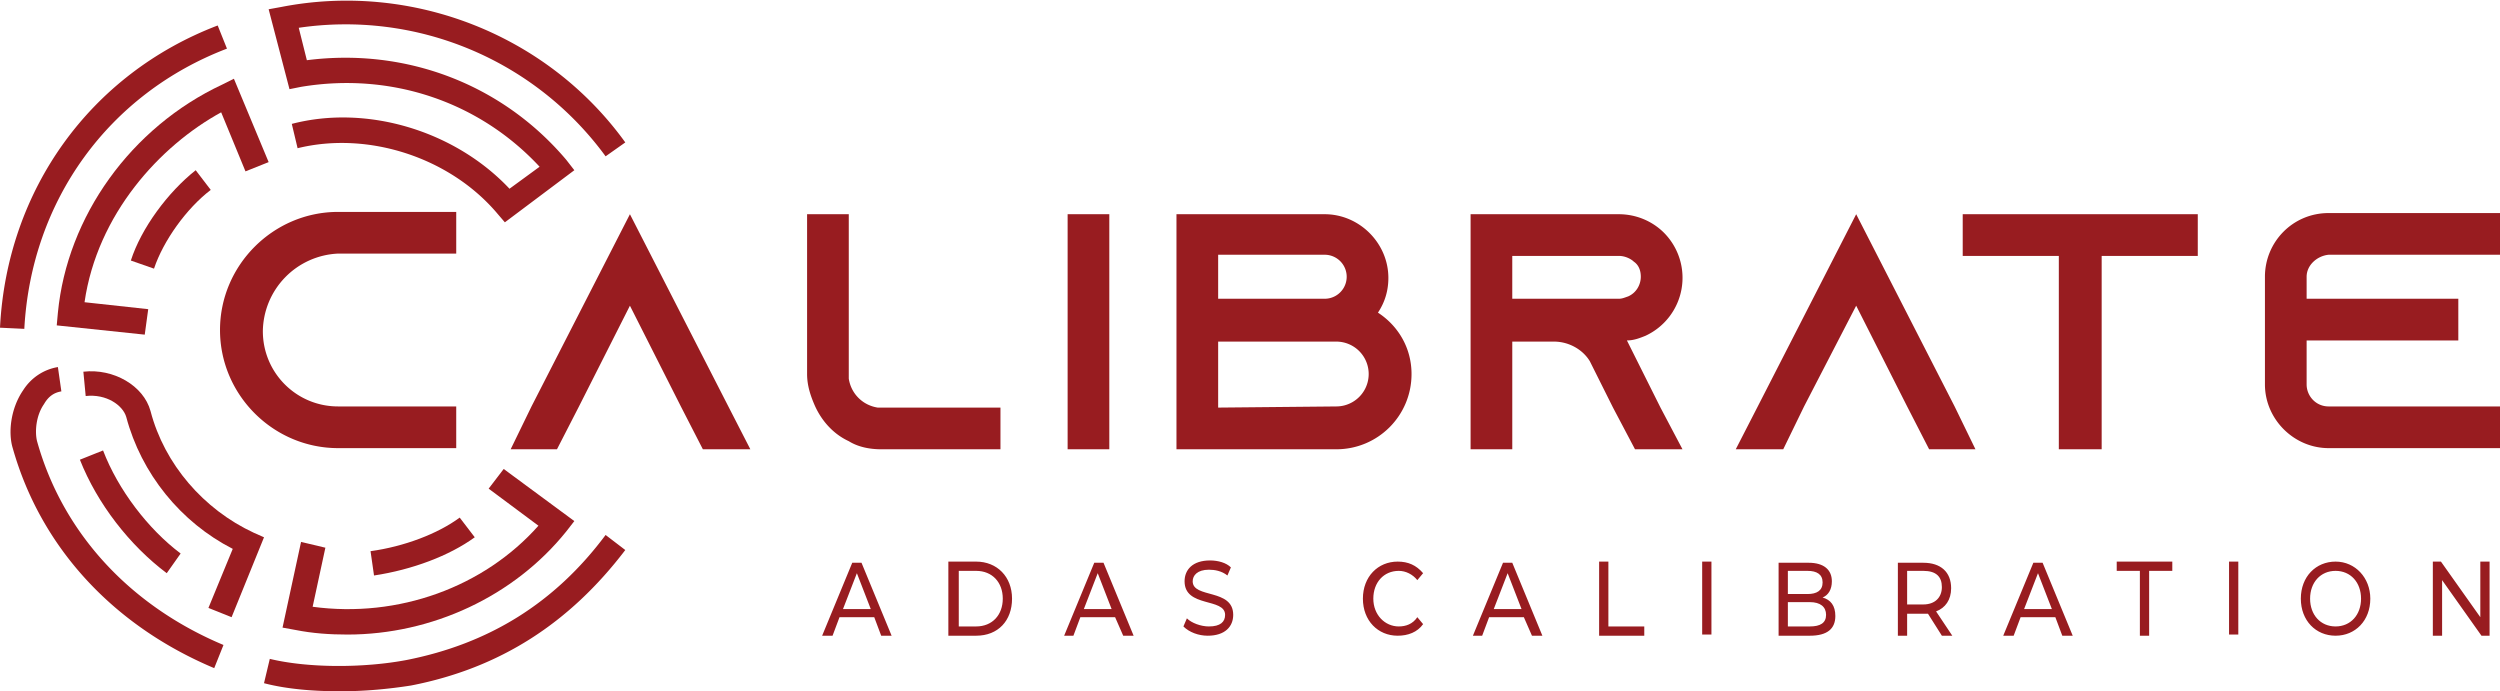
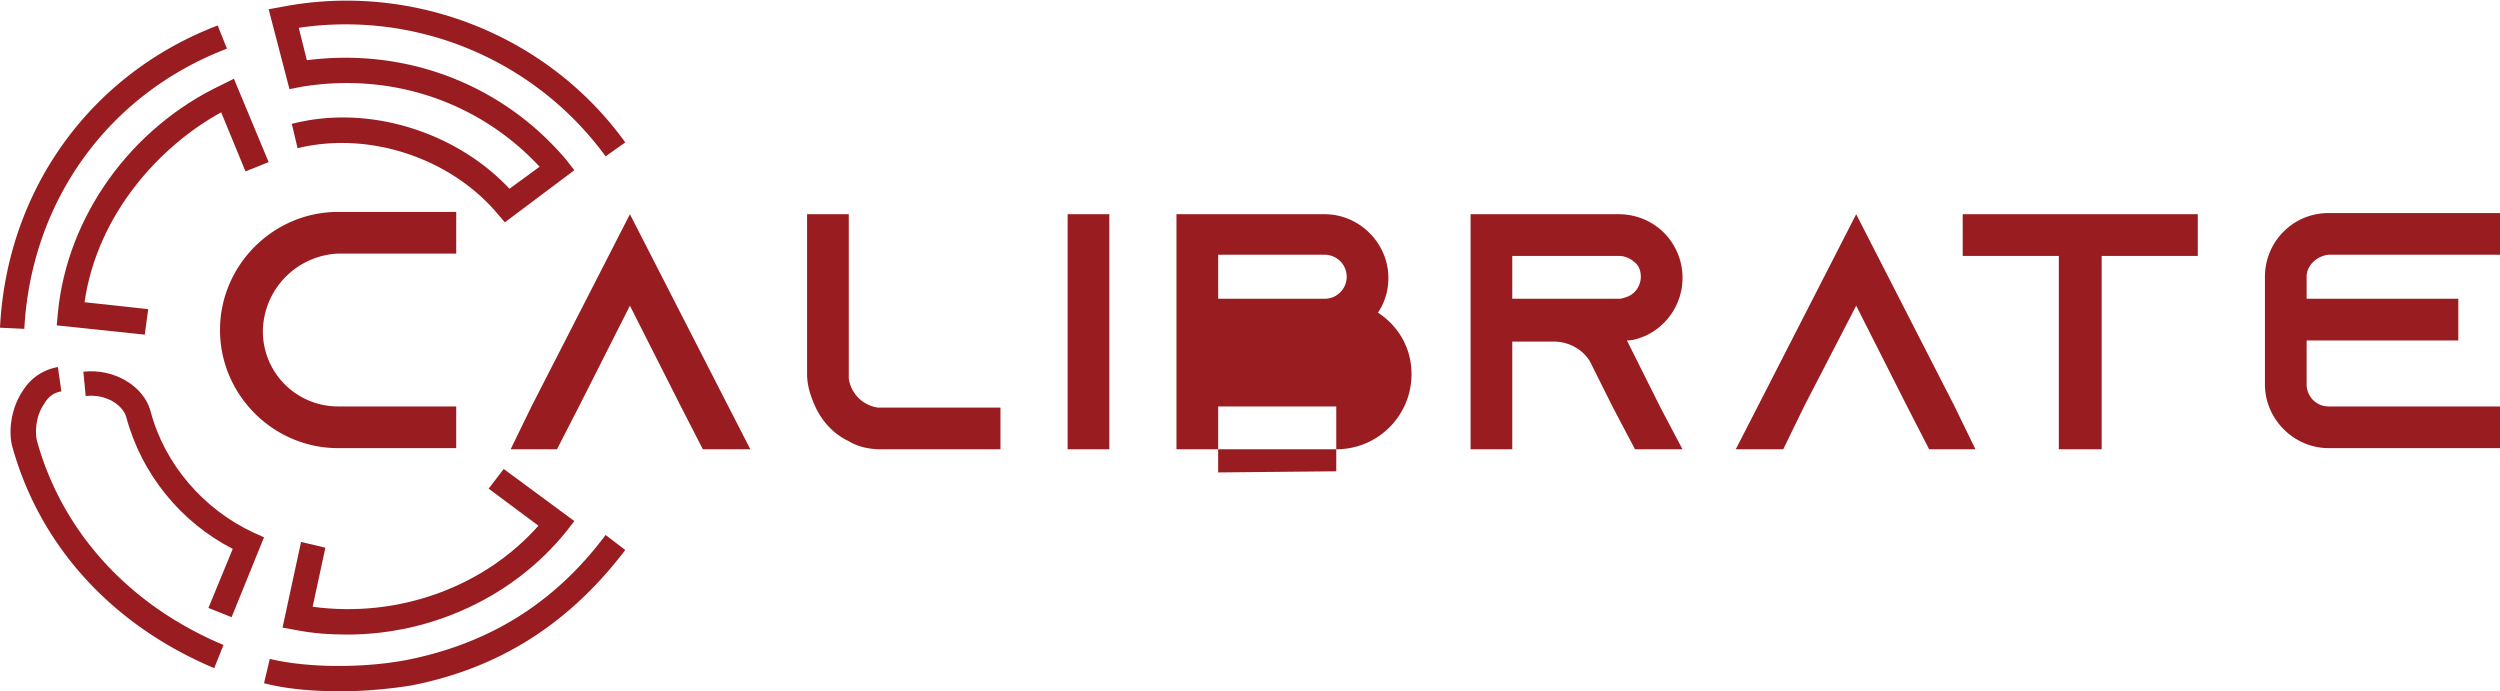
<svg xmlns="http://www.w3.org/2000/svg" width="215.9" height="59.7" xml:space="preserve">
-   <path fill="#981c20" d="M22.7 28.6c0 3.6 2.9 6.5 6.5 6.5h10.2v3.6H29.2c-5.6 0-10.2-4.6-10.2-10.2s4.6-10.2 10.2-10.2h10.2v3.6H29.2a6.8 6.8 0 0 0-6.5 6.7M64.8 38.8h-4.1l-1.9-3.7-4.4-8.7-4.4 8.7-1.9 3.7h-4l1.8-3.7 8.5-16.6 8.5 16.6zM86.4 35.2v3.6H76.1c-1 0-2-.2-2.8-.7-1.3-.6-2.3-1.7-2.9-3-.4-.9-.7-1.8-.7-2.8V18.5h3.6v14.2c.2 1.3 1.2 2.3 2.5 2.5h10.6zM92.2 18.5h3.6v20.3h-3.6zM121.9 32.3c0 3.6-2.9 6.5-6.5 6.5h-13.8V18.5h12.8c3 0 5.5 2.5 5.5 5.5 0 1.1-.3 2.1-.9 3 1.7 1.1 2.9 3 2.9 5.3m-16.7-6.5h9.2a1.9 1.9 0 1 0 0-3.8h-9.2v3.8zm10.2 9.3a2.8 2.8 0 1 0 0-5.6h-10.2v5.7l10.2-.1zM143.4 35.2l1.9 3.6h-4.1l-1.9-3.6-1.9-3.8-.1-.2c-.6-1-1.8-1.7-3.1-1.7h-3.6v9.3H127V18.5h12.8c1.5 0 2.9.6 3.9 1.6a5.52 5.52 0 0 1-1.6 8.9c-.5.2-1 .4-1.6.4l2.9 5.8zm-3.6-9.4c.3 0 .5-.1.8-.2.7-.3 1.1-1 1.1-1.7s-.3-1.1-.6-1.3c-.2-.2-.7-.5-1.3-.5h-9.2v3.7h9.2zM170.6 38.8h-4l-1.9-3.7-4.4-8.7-4.5 8.7-1.8 3.7h-4.1l1.9-3.7 8.5-16.6 8.5 16.6zM189.8 18.5v3.6h-8.3v16.7h-3.7V22.1h-8.3v-3.6zM199.2 23.9v1.9h13.1v3.6h-13.1v3.8c0 1 .8 1.9 1.9 1.9h14.8v3.6h-14.8c-3 0-5.5-2.5-5.5-5.5v-9.3c0-3 2.4-5.5 5.5-5.5h14.8V22h-14.8c-1 .1-1.9.9-1.9 1.9M2.1 28.4 0 28.3C.6 16.4 7.8 6.4 18.8 2.2l.8 2C9.4 8.1 2.7 17.3 2.1 28.4M18.5 57.7c-8.8-3.7-15-10.5-17.4-19-.4-1.3-.2-3.4.9-5 .7-1.1 1.8-1.8 3-2l.3 2.1c-.6.1-1.1.4-1.5 1.1-.7 1-.8 2.4-.6 3.2 2.2 7.9 8 14.2 16.1 17.6l-.8 2zM29.4 59.7c-2.4 0-4.7-.2-6.6-.7l.5-2.1c3.3.8 8.1.8 11.8.1 7.1-1.4 12.8-4.9 17.2-10.8l1.7 1.3c-4.8 6.3-10.8 10.2-18.5 11.7-1.9.3-4 .5-6.1.5M43.6 19.2l-.6-.7c-4.1-4.9-11.2-7.2-17.3-5.7l-.5-2.1c6.5-1.7 14.1.6 18.8 5.6l2.6-1.9C41.4 8.8 33.8 6.2 26 7.5l-1 .2L23.2.8l1.1-.2C35.6-1.6 47.3 3 54 12.3l-1.7 1.2A27.8 27.8 0 0 0 25.8 2.4l.7 2.8c8.6-1.1 16.9 2.1 22.4 8.6l.7.9-6 4.5z" />
+   <path fill="#981c20" d="M22.7 28.6c0 3.6 2.9 6.5 6.5 6.5h10.2v3.6H29.2c-5.6 0-10.2-4.6-10.2-10.2s4.6-10.2 10.2-10.2h10.2v3.6H29.2a6.8 6.8 0 0 0-6.5 6.7M64.8 38.8h-4.1l-1.9-3.7-4.4-8.7-4.4 8.7-1.9 3.7h-4l1.8-3.7 8.5-16.6 8.5 16.6zM86.4 35.2v3.6H76.1c-1 0-2-.2-2.8-.7-1.3-.6-2.3-1.7-2.9-3-.4-.9-.7-1.8-.7-2.8V18.5h3.6v14.2c.2 1.3 1.2 2.3 2.5 2.5h10.6zM92.2 18.5h3.6v20.3h-3.6zM121.9 32.3c0 3.6-2.9 6.5-6.5 6.5h-13.8V18.5h12.8c3 0 5.5 2.5 5.5 5.5 0 1.1-.3 2.1-.9 3 1.7 1.1 2.9 3 2.9 5.3m-16.7-6.5h9.2a1.9 1.9 0 1 0 0-3.8h-9.2v3.8zm10.2 9.3h-10.2v5.7l10.2-.1zM143.4 35.2l1.9 3.6h-4.1l-1.9-3.6-1.9-3.8-.1-.2c-.6-1-1.8-1.7-3.1-1.7h-3.6v9.3H127V18.5h12.8c1.5 0 2.9.6 3.9 1.6a5.52 5.52 0 0 1-1.6 8.9c-.5.2-1 .4-1.6.4l2.9 5.8zm-3.6-9.4c.3 0 .5-.1.8-.2.7-.3 1.1-1 1.1-1.7s-.3-1.1-.6-1.3c-.2-.2-.7-.5-1.3-.5h-9.2v3.7h9.2zM170.6 38.8h-4l-1.9-3.7-4.4-8.7-4.5 8.7-1.8 3.7h-4.1l1.9-3.7 8.5-16.6 8.5 16.6zM189.8 18.5v3.6h-8.3v16.7h-3.7V22.1h-8.3v-3.6zM199.2 23.9v1.9h13.1v3.6h-13.1v3.8c0 1 .8 1.9 1.9 1.9h14.8v3.6h-14.8c-3 0-5.5-2.5-5.5-5.5v-9.3c0-3 2.4-5.5 5.5-5.5h14.8V22h-14.8c-1 .1-1.9.9-1.9 1.9M2.1 28.4 0 28.3C.6 16.4 7.8 6.4 18.8 2.2l.8 2C9.4 8.1 2.7 17.3 2.1 28.4M18.5 57.7c-8.8-3.7-15-10.5-17.4-19-.4-1.3-.2-3.4.9-5 .7-1.1 1.8-1.8 3-2l.3 2.1c-.6.1-1.1.4-1.5 1.1-.7 1-.8 2.4-.6 3.2 2.2 7.9 8 14.2 16.1 17.6l-.8 2zM29.4 59.7c-2.4 0-4.7-.2-6.6-.7l.5-2.1c3.3.8 8.1.8 11.8.1 7.1-1.4 12.8-4.9 17.2-10.8l1.7 1.3c-4.8 6.3-10.8 10.2-18.5 11.7-1.9.3-4 .5-6.1.5M43.6 19.2l-.6-.7c-4.1-4.9-11.2-7.2-17.3-5.7l-.5-2.1c6.5-1.7 14.1.6 18.8 5.6l2.6-1.9C41.4 8.8 33.8 6.2 26 7.5l-1 .2L23.2.8l1.1-.2C35.6-1.6 47.3 3 54 12.3l-1.7 1.2A27.8 27.8 0 0 0 25.8 2.4l.7 2.8c8.6-1.1 16.9 2.1 22.4 8.6l.7.9-6 4.5z" />
  <path fill="#981c20" d="m12.5 28.9-7.6-.8L5 27c.8-8.3 6.3-16 14.2-19.7l1-.5 3 7.2-2 .8-2.1-5.1c-5.3 2.9-10.7 8.8-11.8 16.4l5.5.6-.3 2.2zM20 53.3l-2-.8 2.1-5.1c-4.5-2.3-7.9-6.5-9.2-11.4-.3-1-1.7-2-3.5-1.8l-.2-2.1c2.6-.3 5.2 1.2 5.8 3.4 1.2 4.6 4.6 8.5 8.9 10.5l.9.4-2.8 6.9zM30 54.8c-1.5 0-3-.1-4.5-.4l-1.1-.2 1.6-7.4 2.1.5-1.1 5.1c7.4 1 14.8-1.7 19.5-7l-4.3-3.2 1.3-1.7 6.1 4.5-.7.9c-4.5 5.6-11.6 8.9-18.9 8.9" />
-   <path fill="#981c20" d="M14.4 49.5c-3.2-2.4-6-6-7.5-9.8l2-.8c1.3 3.4 3.9 6.8 6.7 8.9l-1.2 1.7zM13.3 23.2l-2-.7c.9-2.8 3.2-5.9 5.6-7.8l1.3 1.7c-2.1 1.6-4.1 4.4-4.9 6.8M32.3 49.7l-.3-2.1c2.9-.4 5.8-1.5 7.7-2.9l1.3 1.7c-2.2 1.6-5.4 2.8-8.7 3.3M75.5 53.3h-3l-.6 1.6H71l2.6-6.3h.8l2.6 6.3h-.9l-.6-1.6zm-.3-.7L74 49.5l-1.2 3.1h2.4zM81.9 48.5h2.4c1.8 0 3.1 1.3 3.1 3.2 0 1.9-1.2 3.2-3.1 3.2h-2.4v-6.4zm2.4 5.6c1.4 0 2.3-1 2.3-2.4s-.9-2.4-2.3-2.4h-1.5v4.8h1.5zM96.3 53.3h-3l-.6 1.6h-.8l2.6-6.3h.8l2.6 6.3H97l-.7-1.6zm-.3-.7-1.2-3.1-1.2 3.1H96zM102.2 54.1l.3-.7c.4.4 1.2.7 1.9.7 1 0 1.4-.4 1.4-1 0-1.5-3.5-.6-3.5-2.9 0-1 .7-1.8 2.2-1.8.7 0 1.4.2 1.8.6l-.3.7c-.5-.4-1.1-.5-1.6-.5-1 0-1.4.5-1.4 1 0 1.5 3.5.6 3.5 2.9 0 1-.7 1.8-2.2 1.8-.8 0-1.6-.3-2.1-.8M117.7 51.7c0-1.9 1.3-3.2 3-3.2.9 0 1.6.3 2.2 1l-.5.6c-.4-.5-1-.8-1.6-.8-1.3 0-2.2 1-2.2 2.4s1 2.4 2.2 2.4c.6 0 1.2-.2 1.6-.8l.5.6c-.5.7-1.3 1-2.2 1-1.7 0-3-1.3-3-3.2M131.6 53.3h-3l-.6 1.6h-.8l2.6-6.3h.8l2.6 6.3h-.9l-.7-1.6zm-.2-.7-1.2-3.1-1.2 3.1h2.4zM138.1 48.5h.8v5.6h3.1v.8h-3.9zM147 48.5h.8v6.3h-.8zM158.5 53.2c0 1.1-.7 1.7-2.2 1.7h-2.7v-6.3h2.6c1.3 0 2 .6 2 1.6 0 .7-.3 1.2-.8 1.4.7.2 1.1.7 1.1 1.6m-4.1-3.9v2h1.7c.8 0 1.3-.3 1.3-1s-.5-1-1.3-1h-1.7zm3.3 3.8c0-.7-.5-1.1-1.4-1.1h-1.9v2.1h1.9c.9 0 1.4-.3 1.4-1M167.7 54.9l-1.2-1.9H164.7v1.9h-.8v-6.3h2.2c1.5 0 2.4.8 2.4 2.2 0 1-.5 1.7-1.3 2l1.4 2.1h-.9zm0-4.2c0-.9-.5-1.4-1.6-1.4h-1.4v2.9h1.4c1 0 1.6-.6 1.6-1.5M177.5 53.3h-3l-.6 1.6h-.9l2.6-6.3h.8l2.6 6.3h-.9l-.6-1.6zm-.3-.7-1.2-3.1-1.2 3.1h2.4zM184.8 49.3h-2v-.8h4.8v.8h-2v5.6h-.8zM192.5 48.5h.8v6.3h-.8zM198.7 51.7c0-1.9 1.3-3.2 3-3.2s3 1.4 3 3.2c0 1.9-1.3 3.2-3 3.2s-3-1.3-3-3.2m5.2 0c0-1.4-.9-2.4-2.2-2.4-1.3 0-2.2 1-2.2 2.4s.9 2.4 2.2 2.4c1.3 0 2.2-1 2.2-2.4M215 48.5v6.4h-.7l-3.4-4.8v4.8h-.8v-6.4h.7l3.4 4.8v-4.8z" />
</svg>